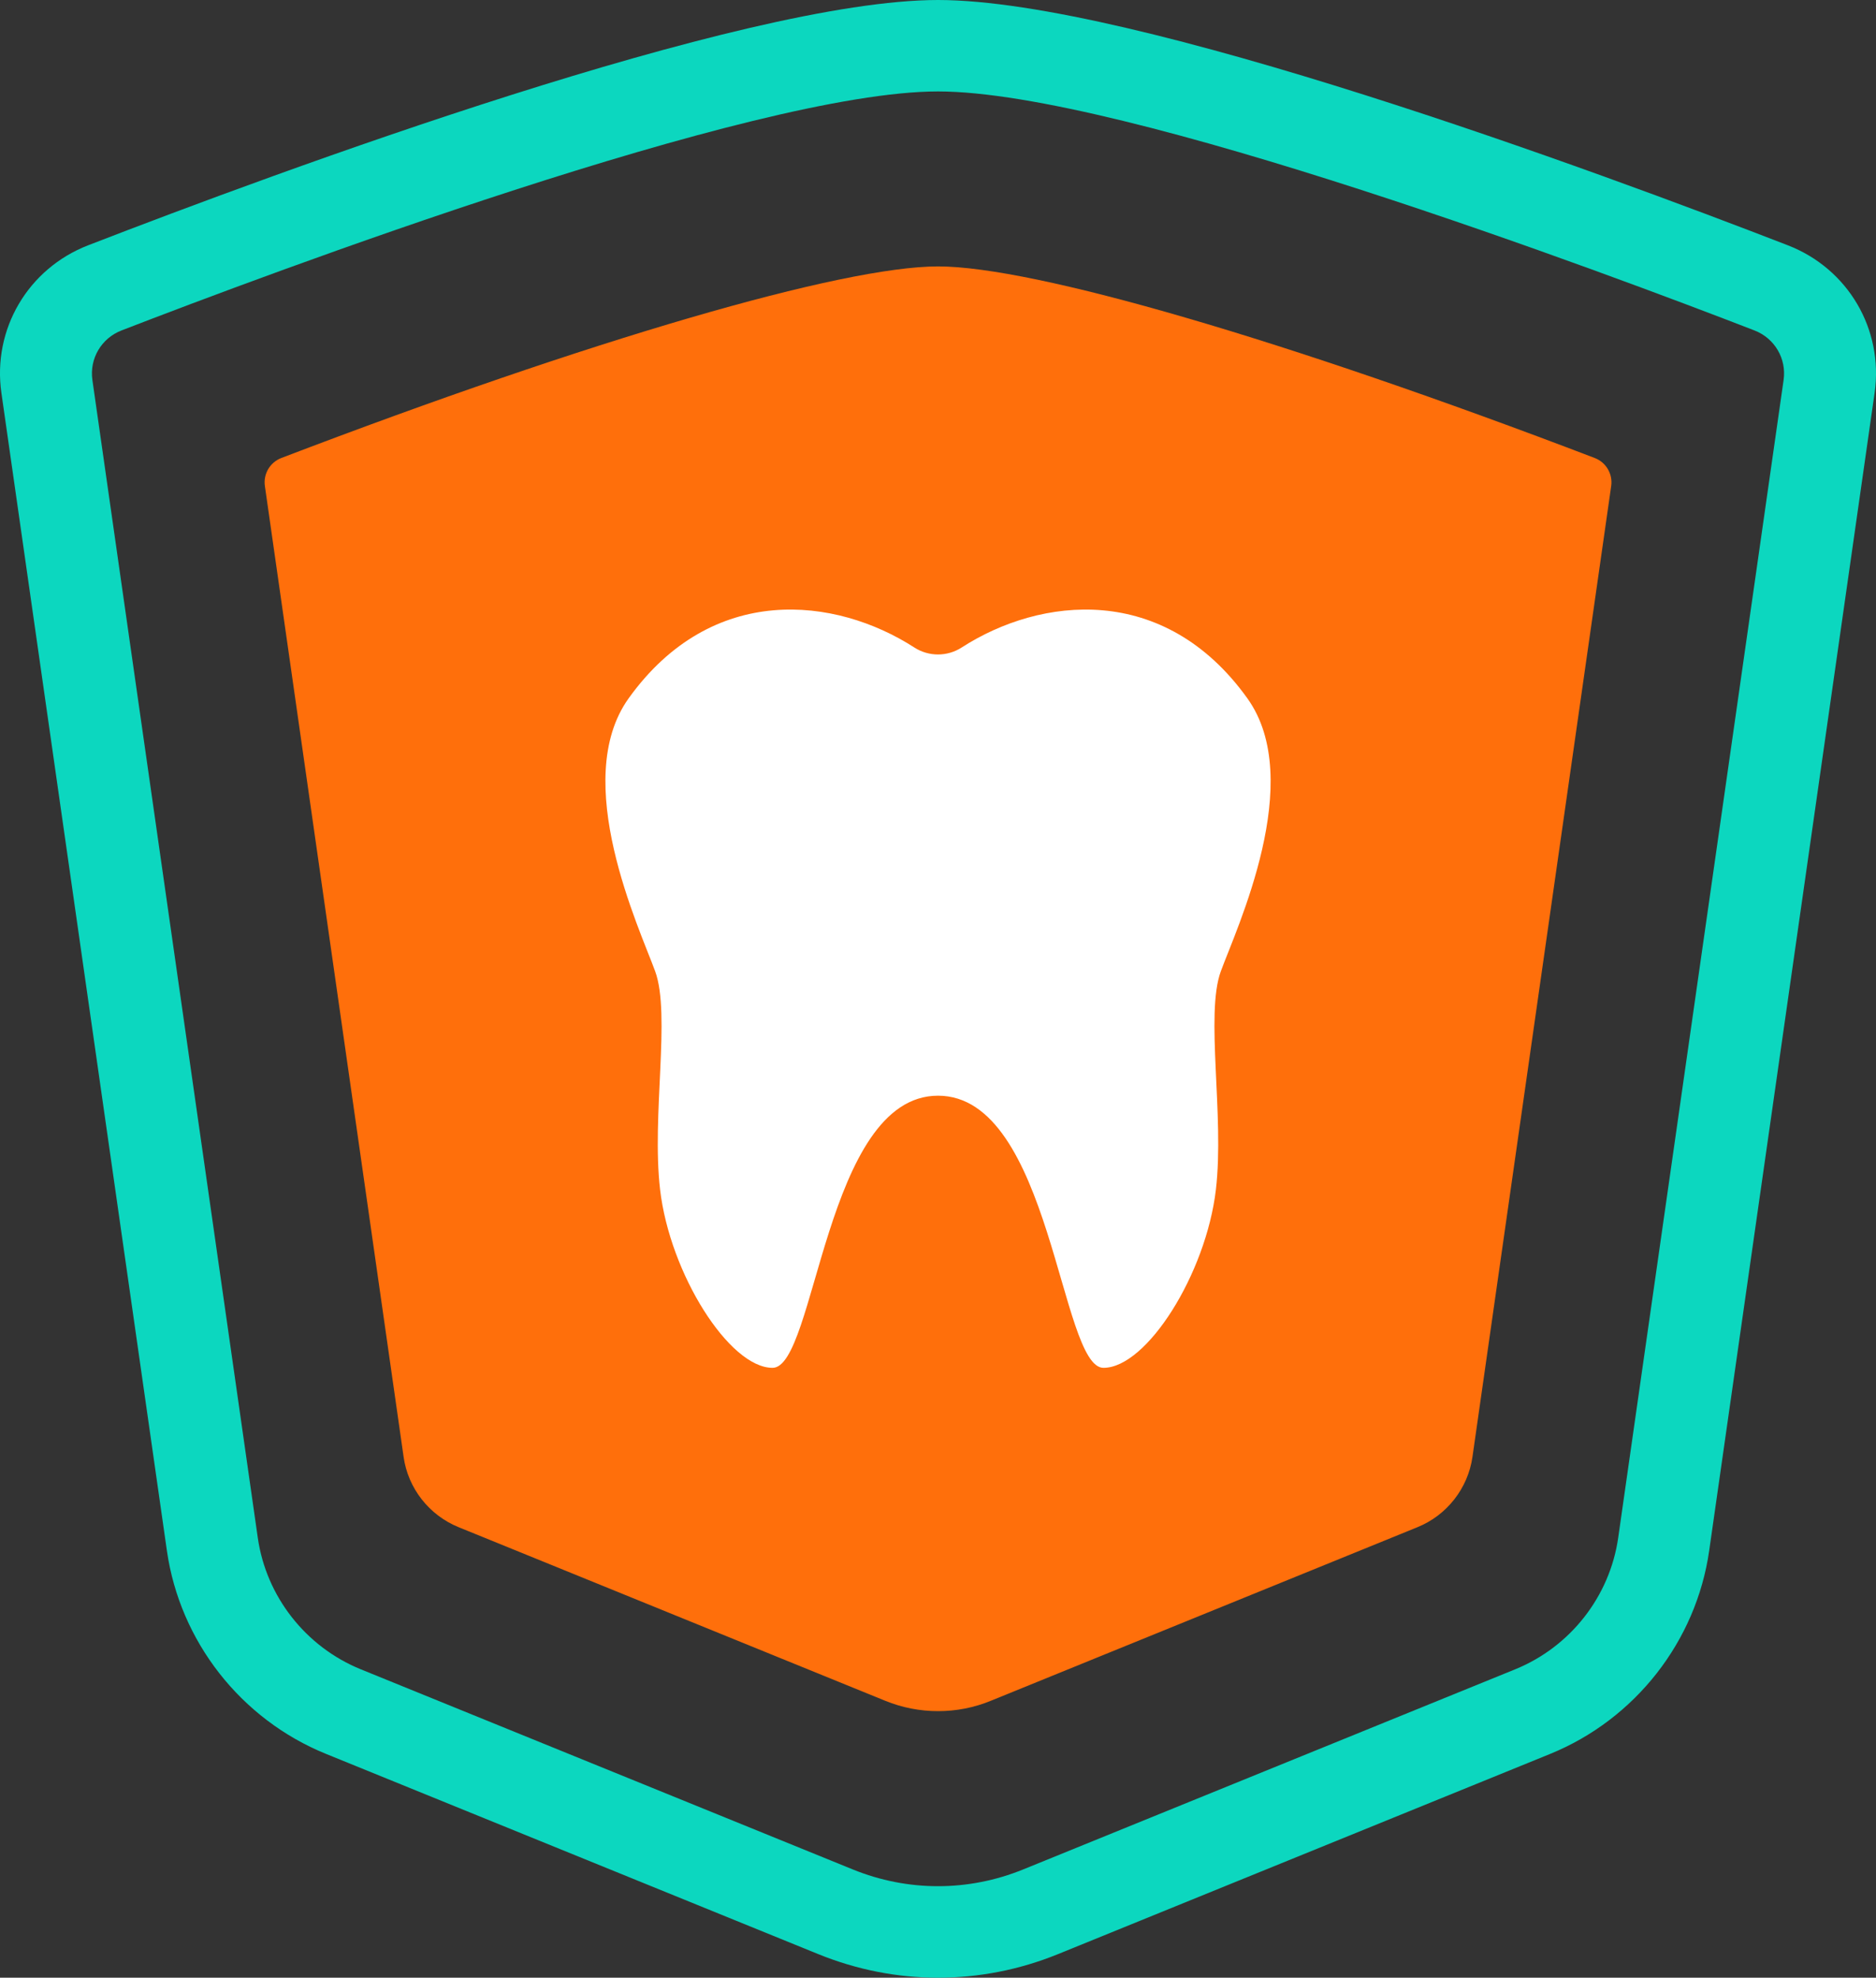
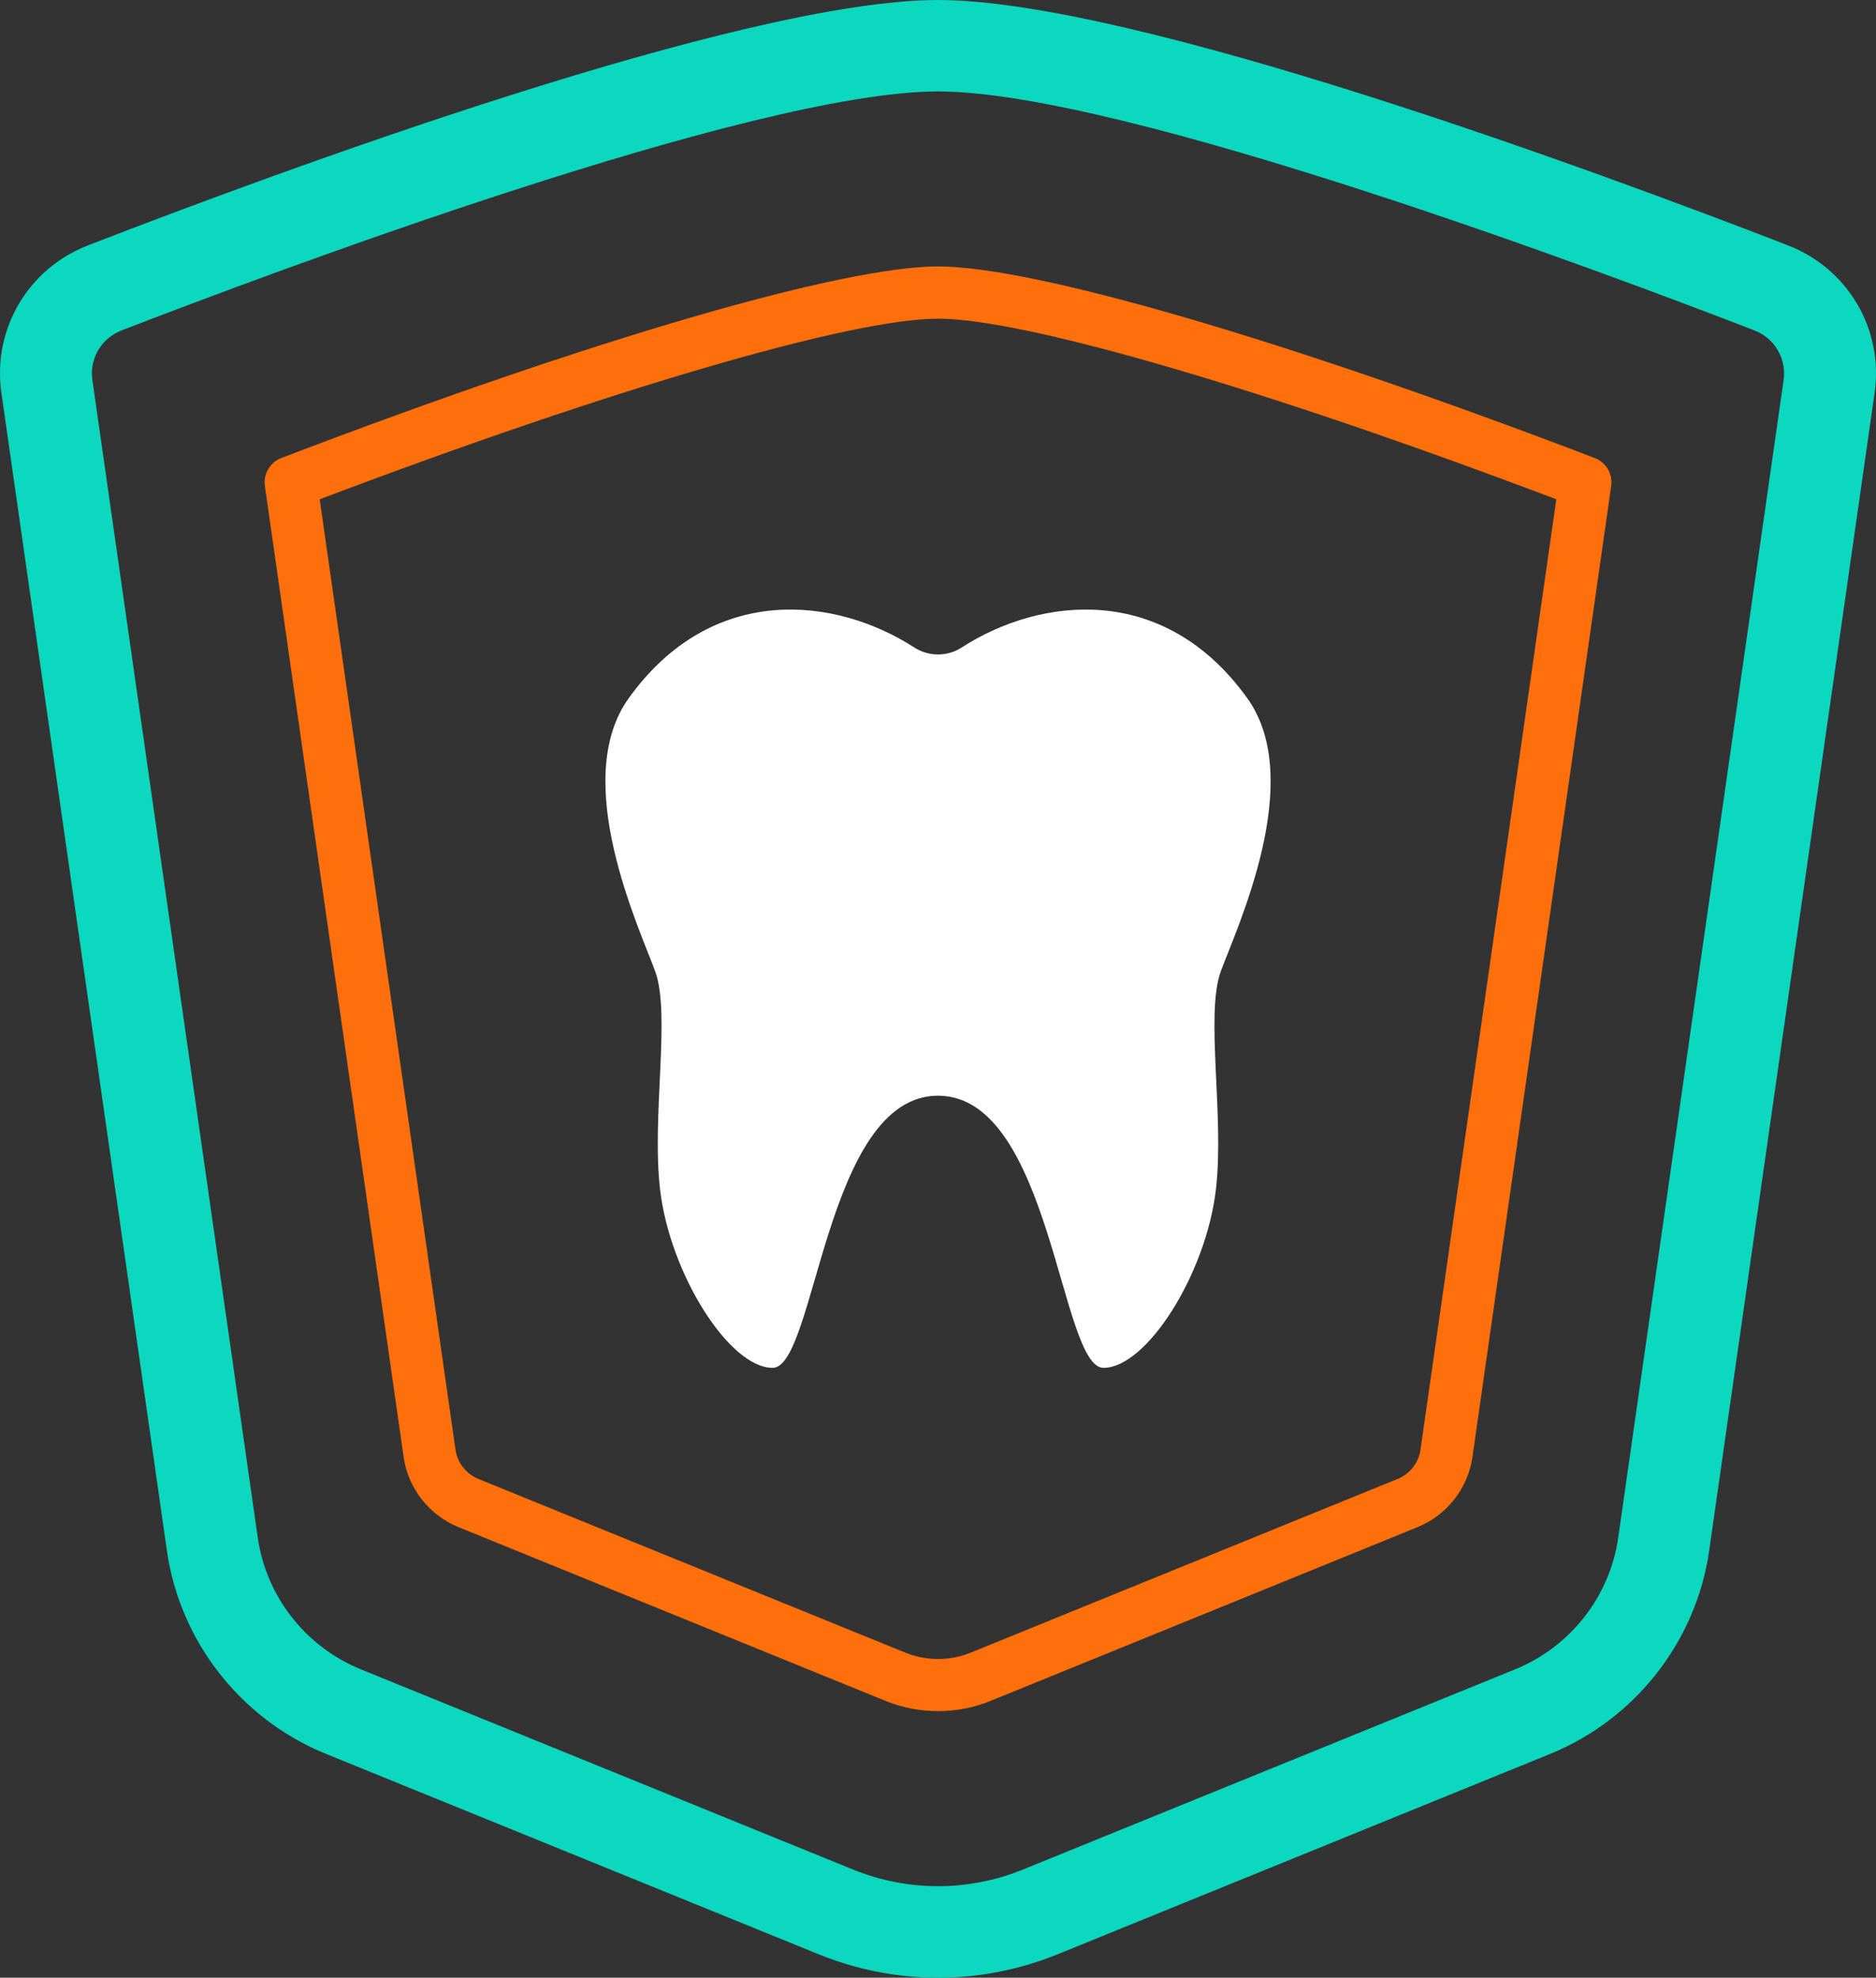
<svg xmlns="http://www.w3.org/2000/svg" width="130" height="137" viewBox="0 0 130 137" fill="none">
  <rect x="0" y="0" width="130" height="137" fill="#333333" stroke="none" />
  <path d="M65.002 137C62.189 137 59.376 136.453 56.698 135.364L22.59 121.495C16.689 119.097 12.464 113.702 11.565 107.416L0.097 27.219C-0.534 22.81 1.94 18.605 6.111 16.991C19.309 11.88 51.465 0 65.002 0C78.534 0 110.691 11.88 123.888 16.991C128.06 18.605 130.533 22.81 129.903 27.219L118.44 107.421C117.54 113.702 113.315 119.097 107.414 121.5L73.307 135.37C70.628 136.458 67.815 137 65.002 137ZM65.002 6.334C52.198 6.334 18.457 19.008 8.423 22.89C7.022 23.432 6.192 24.843 6.402 26.323L17.864 106.526C18.446 110.591 21.179 114.077 24.994 115.633L59.101 129.502C62.906 131.047 67.093 131.047 70.898 129.502L105.005 115.633C108.821 114.077 111.553 110.591 112.135 106.526L123.597 26.323C123.808 24.843 122.978 23.432 121.577 22.89C111.547 19.008 77.807 6.334 65.002 6.334Z" fill="#0CD7BF" />
-   <path d="M65.003 116.727C63.984 116.727 62.987 116.534 62.044 116.148L32.469 104.118C31.025 103.528 29.99 102.208 29.769 100.669L20.155 33.413C41.135 25.395 58.601 20.268 65.003 20.268C71.405 20.268 88.871 25.401 109.851 33.413L100.237 100.674C100.016 102.214 98.981 103.533 97.537 104.123L67.962 116.153C67.018 116.534 66.022 116.727 65.003 116.727Z" fill="#FF6F0B" />
  <path d="M65.003 118.534C63.747 118.534 62.518 118.293 61.354 117.821L31.779 105.791C29.737 104.96 28.276 103.099 27.969 100.926L18.355 33.665C18.236 32.829 18.711 32.024 19.503 31.724C40.919 23.539 58.352 18.455 65.003 18.455C71.653 18.455 89.086 23.539 110.502 31.724C111.295 32.024 111.769 32.834 111.65 33.665L102.036 100.926C101.724 103.099 100.263 104.965 98.226 105.791L68.651 117.821C67.481 118.298 66.258 118.534 65.003 118.534ZM22.154 34.588L31.564 100.422C31.693 101.329 32.302 102.101 33.153 102.45L62.728 114.479C64.178 115.069 65.822 115.069 67.271 114.479L96.847 102.45C97.698 102.106 98.307 101.329 98.436 100.422L107.846 34.588C87.739 26.967 71.006 22.075 65.003 22.075C58.994 22.075 42.266 26.967 22.154 34.588Z" fill="#FF6F0B" />
  <path d="M65.002 75.901C72.838 75.901 73.463 94.753 76.465 94.753C79.467 94.753 83.573 88.237 84.257 82.407C84.856 77.29 83.508 70.27 84.597 67.288C85.686 64.306 90.525 54.067 86.435 48.371C80.663 40.327 72.089 41.34 66.641 44.853C65.644 45.497 64.356 45.497 63.359 44.853C57.91 41.34 49.342 40.327 43.565 48.371C39.48 54.067 44.314 64.3 45.402 67.288C46.491 70.275 45.144 77.29 45.742 82.407C46.421 88.237 50.538 94.753 53.535 94.753C56.536 94.759 57.167 75.901 65.002 75.901Z" fill="white" />
</svg>